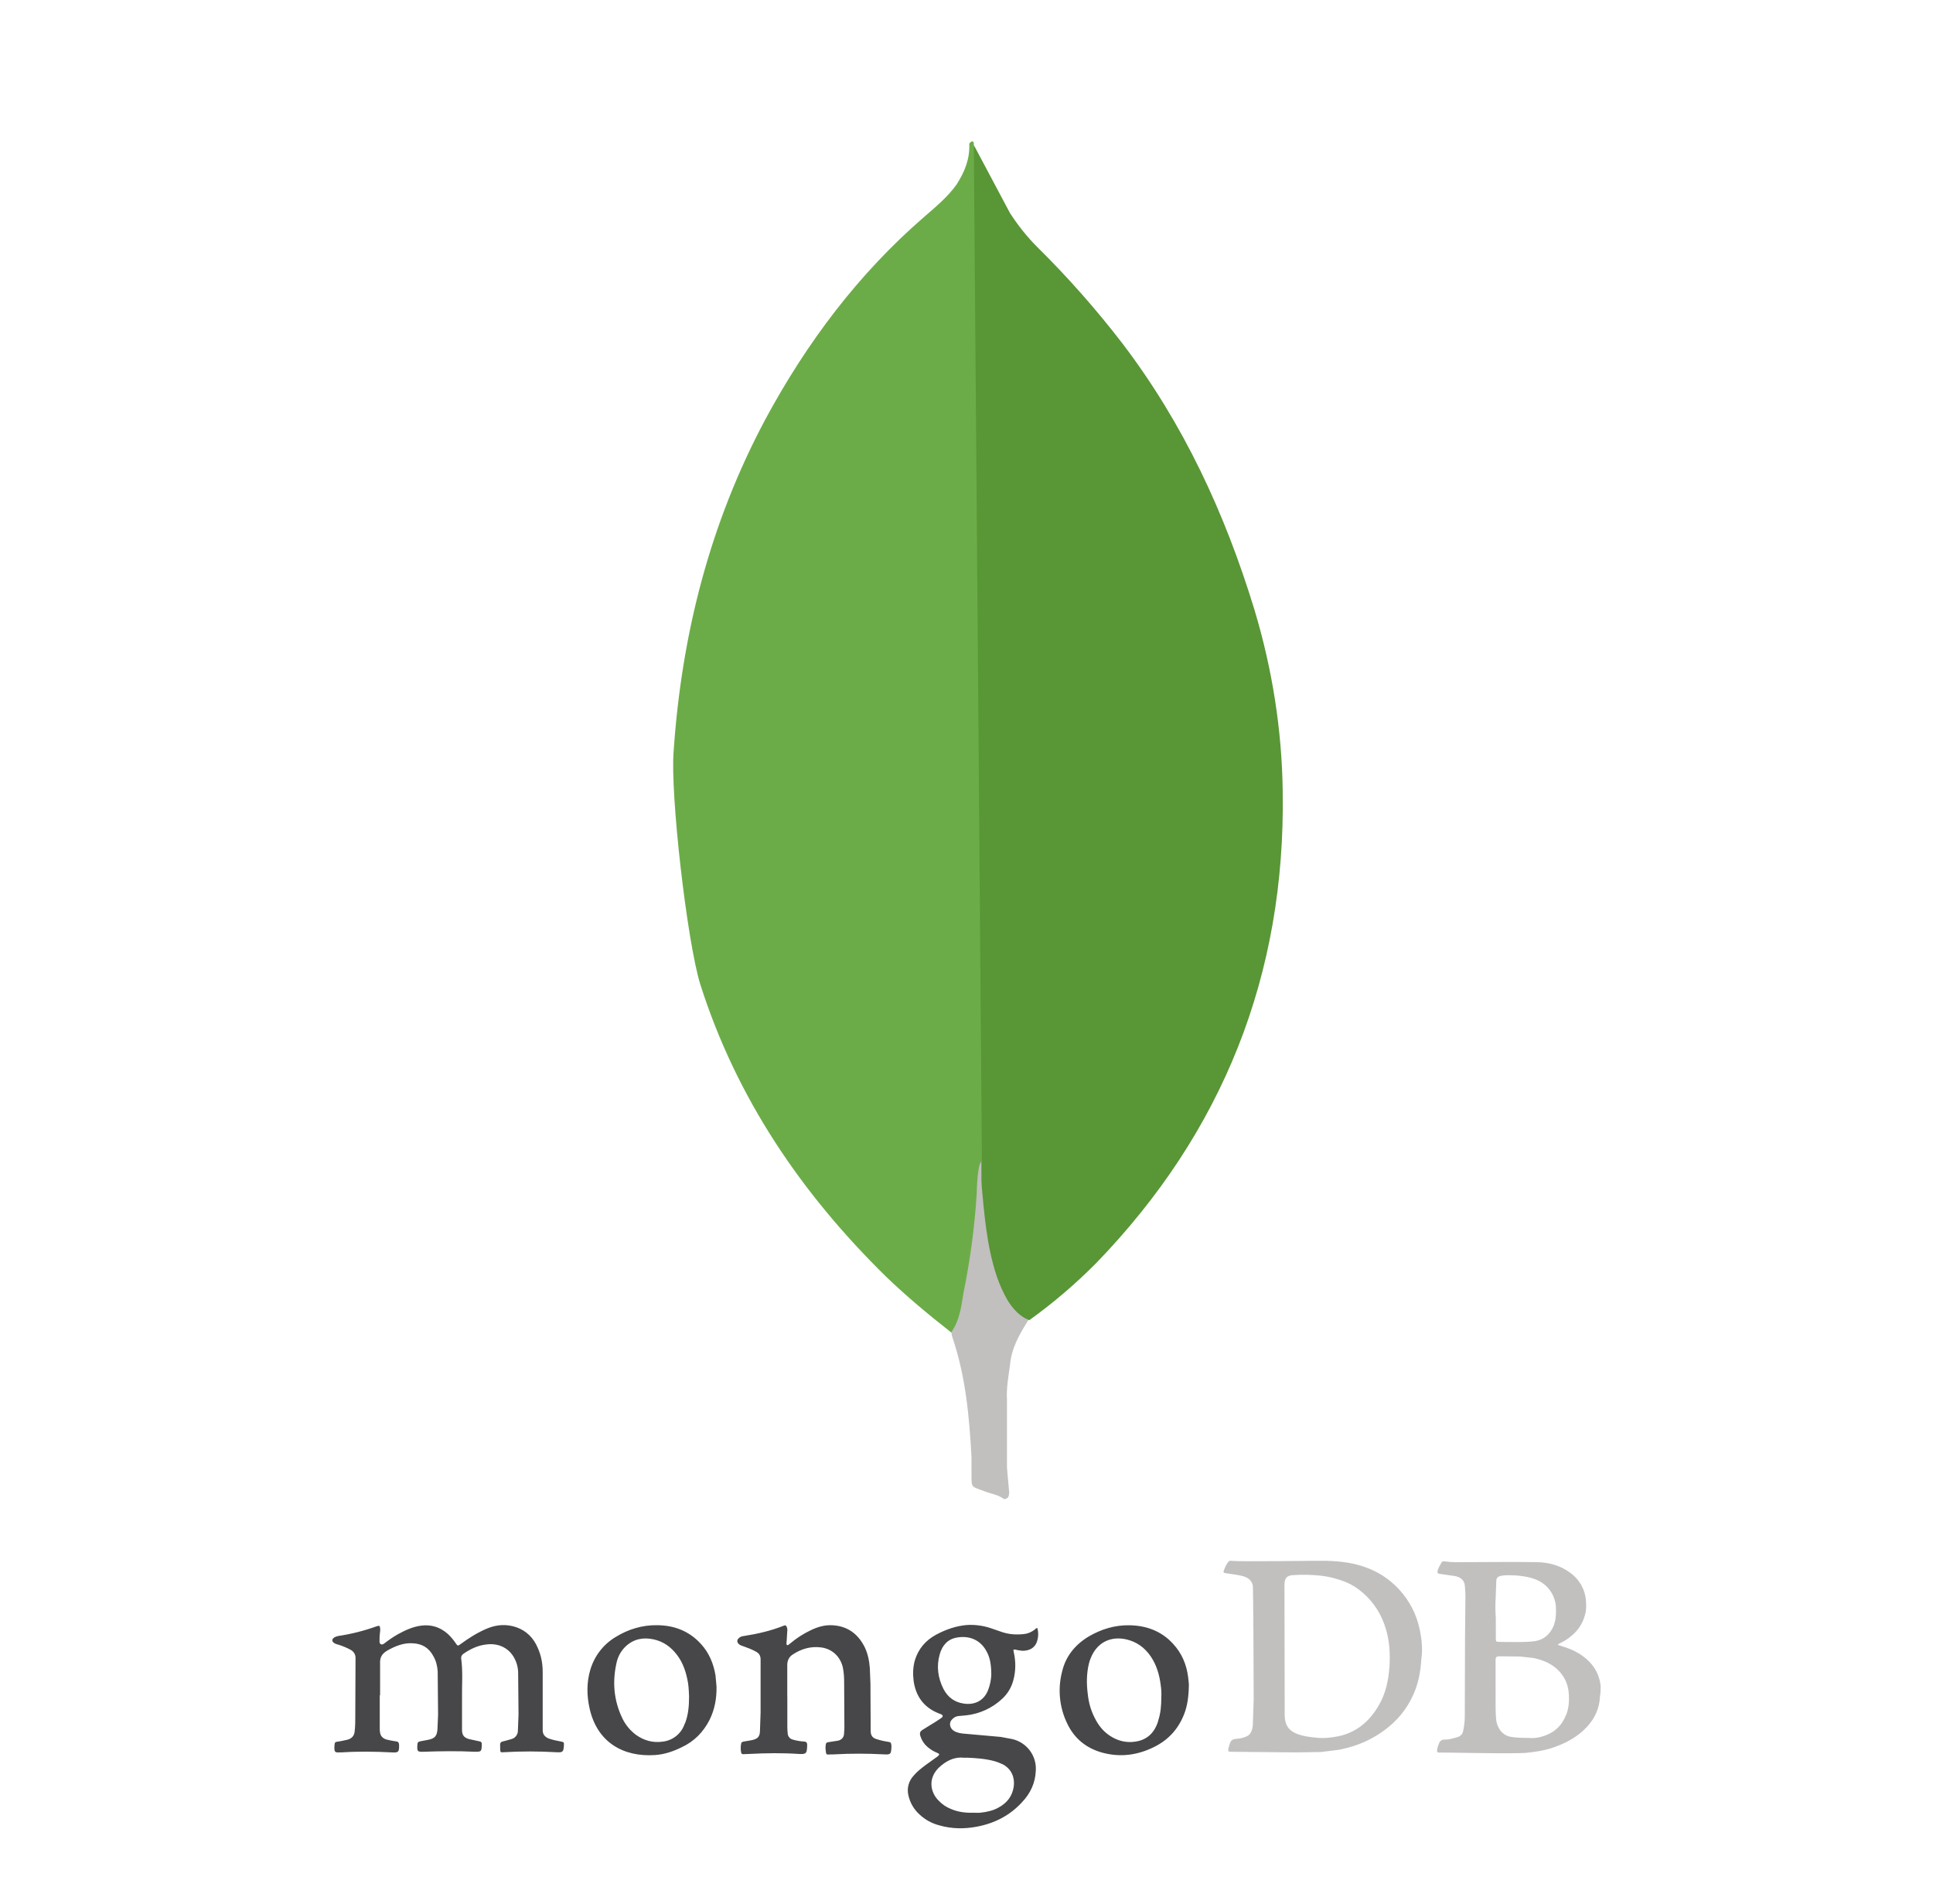
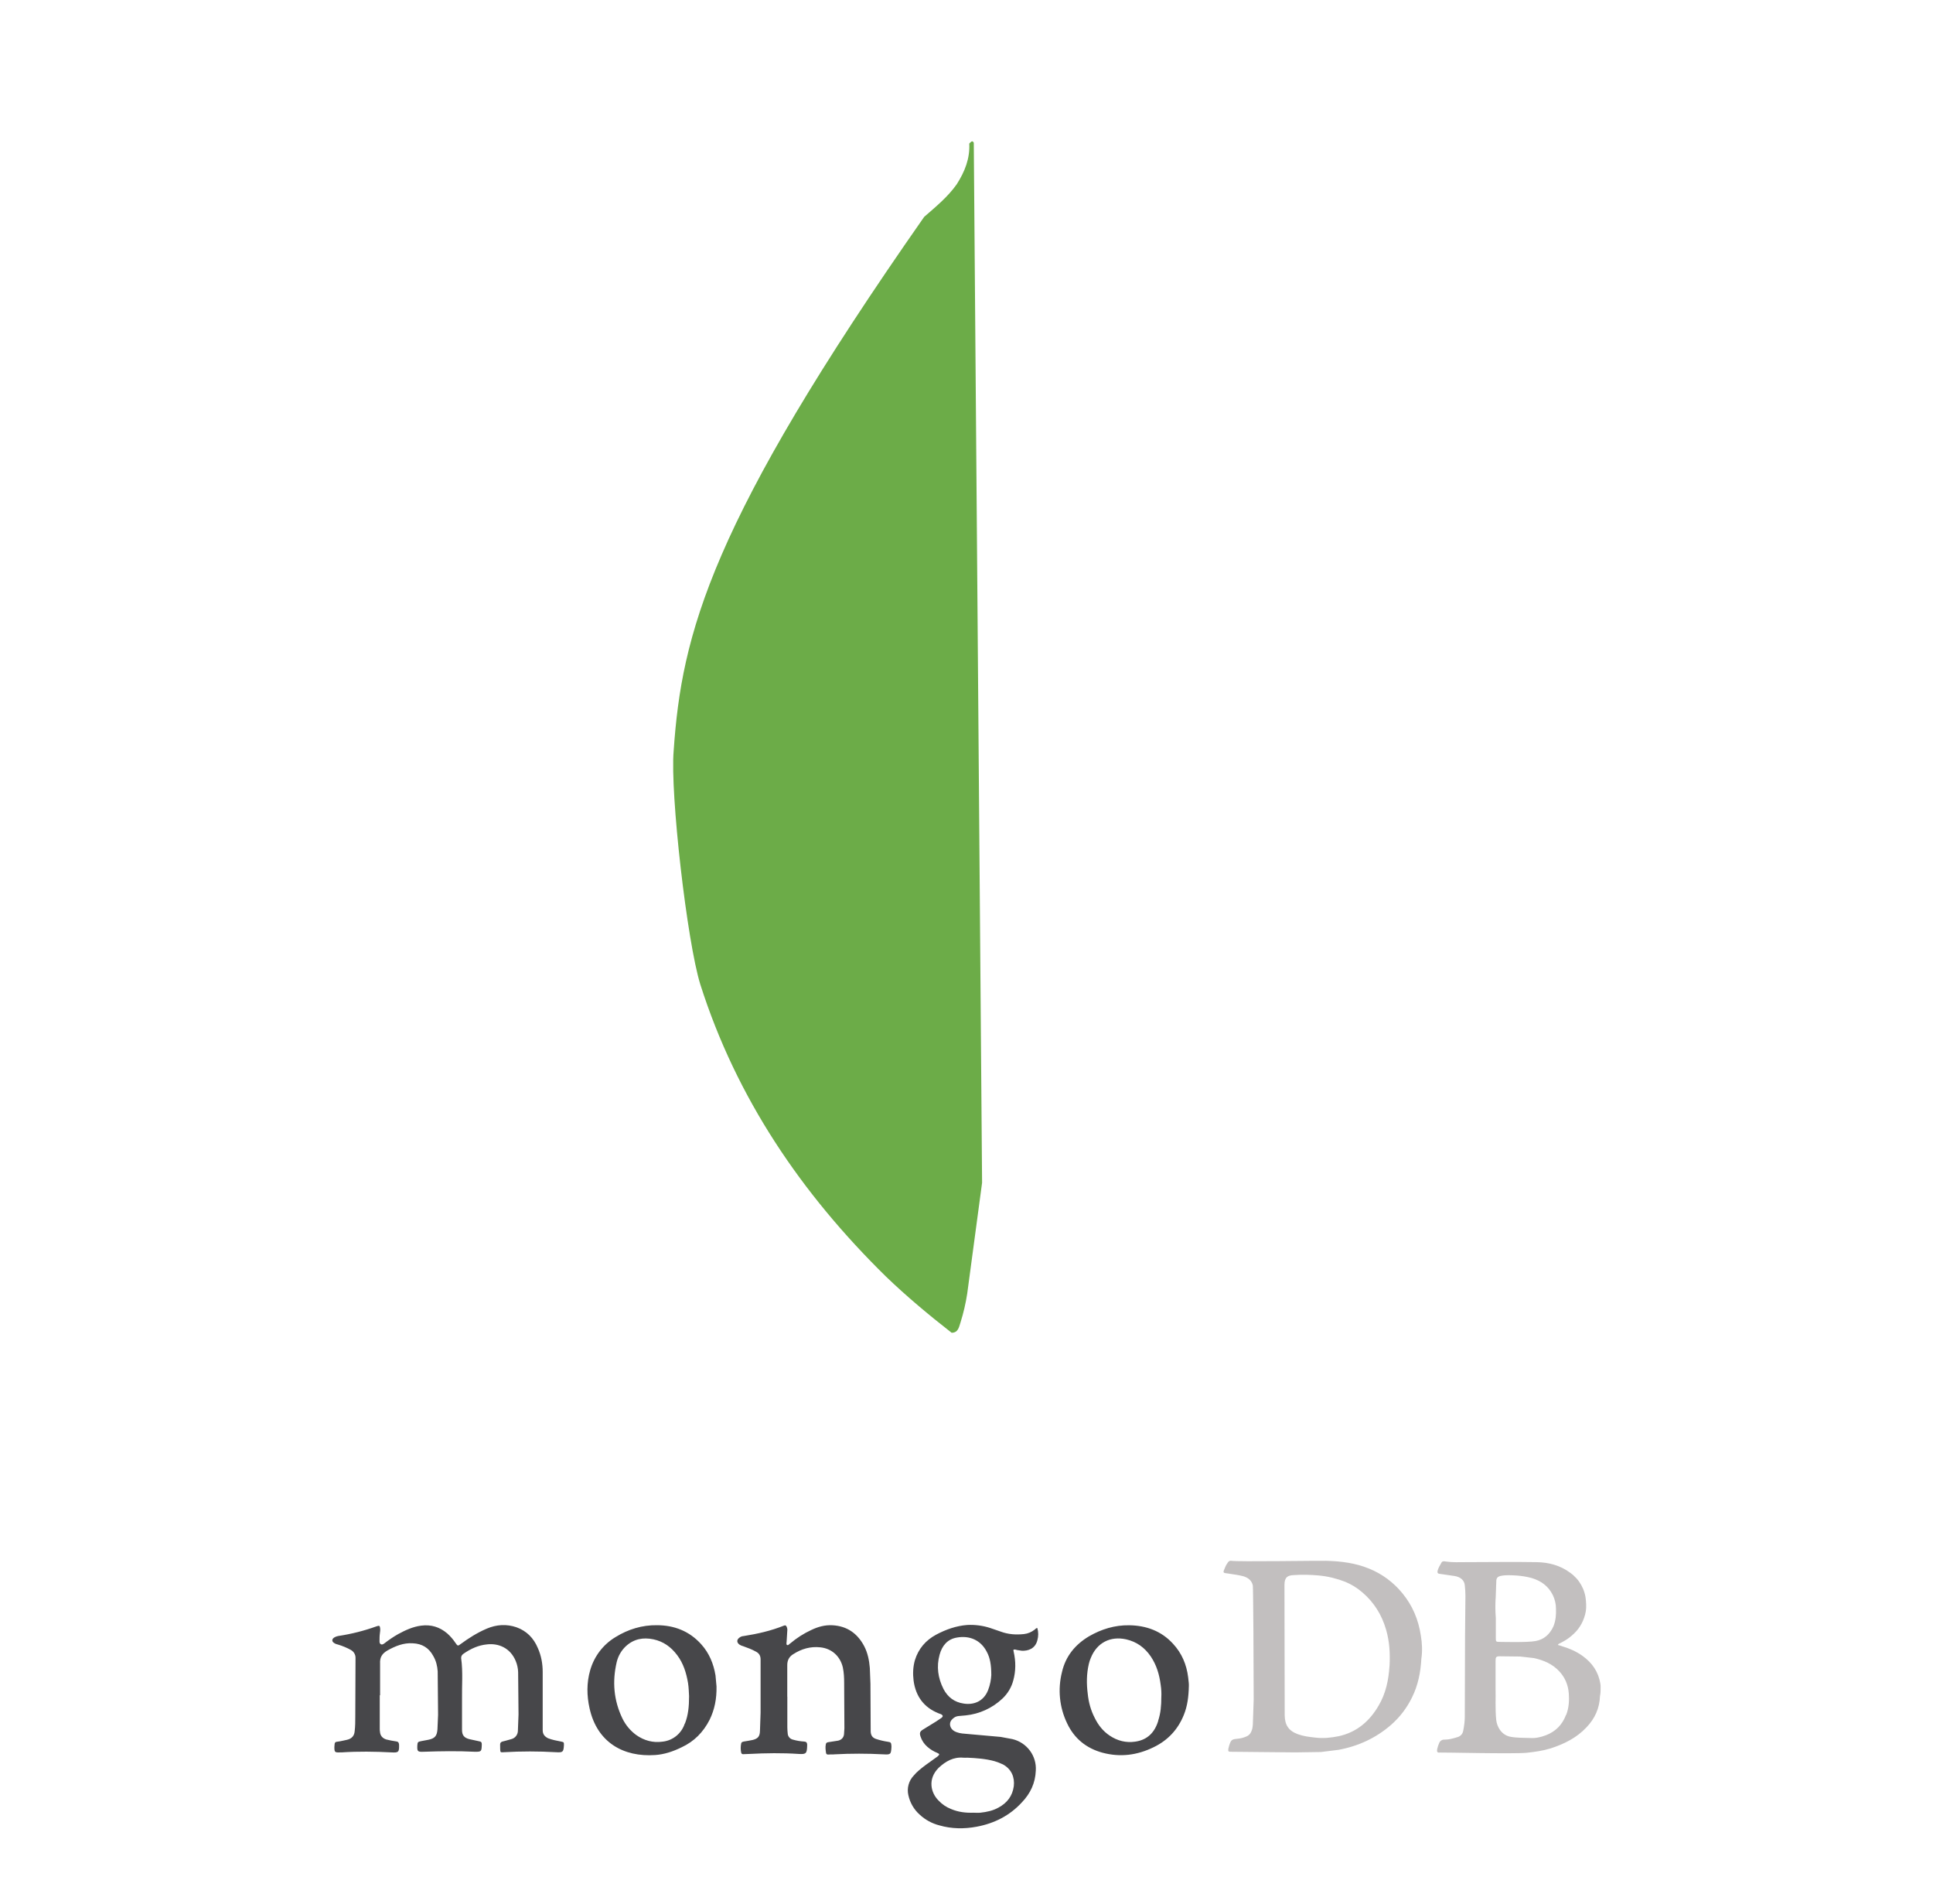
<svg xmlns="http://www.w3.org/2000/svg" width="65" height="64" viewBox="0 0 65 64" fill="none">
  <g clip-path="url(#clip0_37_613)">
-     <path d="M32.745 4.875L33.963 7.164C34.237 7.586 34.534 7.96 34.882 8.308C35.906 9.319 36.861 10.4 37.739 11.541C39.802 14.25 41.195 17.26 42.188 20.517C42.784 22.503 43.107 24.546 43.133 26.607C43.232 32.773 41.118 38.067 36.858 42.468C36.167 43.164 35.417 43.806 34.618 44.38C34.196 44.38 33.996 44.057 33.822 43.758C33.505 43.205 33.295 42.598 33.2 41.968C33.049 41.221 32.952 40.476 33.001 39.708V39.36C32.967 39.281 32.596 5.052 32.745 4.875Z" fill="#599636" />
-     <path d="M32.745 4.801C32.696 4.701 32.645 4.776 32.593 4.827C32.619 5.326 32.443 5.771 32.171 6.196C31.872 6.619 31.475 6.944 31.076 7.292C28.866 9.204 27.126 11.518 25.733 14.104C23.877 17.583 22.922 21.313 22.653 25.242C22.53 26.658 23.101 31.655 23.549 33.096C24.768 36.925 26.954 40.133 29.79 42.916C30.487 43.586 31.232 44.208 32 44.807C32.225 44.807 32.248 44.608 32.299 44.459C32.399 44.142 32.473 43.819 32.524 43.492L33.024 39.764L32.745 4.801Z" fill="#6CAC48" />
-     <path d="M33.963 45.89C34.012 45.319 34.285 44.848 34.585 44.374C34.285 44.252 34.063 44.003 33.889 43.729C33.738 43.468 33.615 43.194 33.517 42.908C33.169 41.866 33.095 40.768 32.995 39.703V39.058C32.872 39.157 32.844 40.002 32.844 40.128C32.773 41.257 32.622 42.375 32.396 43.484C32.322 43.932 32.273 44.38 31.997 44.776C31.997 44.825 31.997 44.876 32.023 44.95C32.471 46.269 32.593 47.61 32.668 48.98V49.479C32.668 50.075 32.642 49.95 33.139 50.15C33.338 50.224 33.561 50.249 33.761 50.398C33.912 50.398 33.935 50.275 33.935 50.173L33.861 49.351V47.062C33.837 46.663 33.912 46.266 33.963 45.89Z" fill="#C2BFBF" />
+     <path d="M32.745 4.801C32.696 4.701 32.645 4.776 32.593 4.827C32.619 5.326 32.443 5.771 32.171 6.196C31.872 6.619 31.475 6.944 31.076 7.292C23.877 17.583 22.922 21.313 22.653 25.242C22.53 26.658 23.101 31.655 23.549 33.096C24.768 36.925 26.954 40.133 29.79 42.916C30.487 43.586 31.232 44.208 32 44.807C32.225 44.807 32.248 44.608 32.299 44.459C32.399 44.142 32.473 43.819 32.524 43.492L33.024 39.764L32.745 4.801Z" fill="#6CAC48" />
    <path d="M12.77 56.996V58.102C12.77 58.146 12.77 58.191 12.778 58.232C12.791 58.363 12.872 58.444 12.99 58.481C13.1 58.509 13.212 58.53 13.325 58.546C13.39 58.554 13.411 58.583 13.419 58.653C13.426 58.901 13.405 58.93 13.165 58.915C12.606 58.886 12.044 58.878 11.484 58.915H11.432C11.257 58.922 11.244 58.907 11.244 58.732C11.244 58.703 11.252 58.666 11.252 58.638C11.252 58.585 11.288 58.556 11.338 58.556C11.456 58.543 11.563 58.512 11.672 58.491C11.824 58.455 11.913 58.361 11.926 58.206C11.947 58.039 11.947 57.864 11.947 57.697L11.955 55.746C11.96 55.631 11.897 55.524 11.795 55.469C11.665 55.396 11.523 55.339 11.38 55.294C11.335 55.281 11.293 55.273 11.257 55.25C11.15 55.197 11.147 55.103 11.249 55.046C11.286 55.025 11.33 55.009 11.372 55.002C11.813 54.936 12.246 54.827 12.666 54.675C12.752 54.646 12.775 54.654 12.783 54.74C12.791 54.792 12.783 54.858 12.775 54.907C12.762 55.002 12.762 55.096 12.762 55.184C12.762 55.221 12.77 55.258 12.807 55.279C12.844 55.3 12.88 55.279 12.914 55.258C13.066 55.14 13.22 55.033 13.387 54.939C13.628 54.808 13.881 54.69 14.158 54.654C14.493 54.609 14.783 54.698 15.039 54.915C15.144 55.009 15.238 55.117 15.316 55.234C15.389 55.341 15.397 55.344 15.492 55.271C15.769 55.067 16.059 54.886 16.372 54.753C16.699 54.615 17.034 54.594 17.368 54.709C17.711 54.832 17.943 55.072 18.082 55.399C18.2 55.66 18.249 55.932 18.249 56.214V58.164C18.249 58.295 18.302 58.376 18.432 58.441C18.571 58.494 18.722 58.523 18.869 58.551C18.963 58.572 18.963 58.572 18.963 58.669C18.95 58.909 18.926 58.922 18.694 58.909C18.11 58.875 17.526 58.875 16.942 58.909C16.825 58.917 16.825 58.917 16.819 58.8V58.763C16.811 58.567 16.811 58.567 17.002 58.523L17.191 58.47C17.321 58.439 17.415 58.321 17.415 58.185L17.436 57.639L17.423 56.214C17.418 56.086 17.392 55.961 17.342 55.843C17.159 55.399 16.759 55.239 16.375 55.284C16.085 55.312 15.829 55.43 15.588 55.597C15.536 55.634 15.502 55.678 15.507 55.749C15.572 56.214 15.528 56.68 15.536 57.145V58.157C15.536 58.34 15.609 58.426 15.784 58.47L16.119 58.543C16.171 58.551 16.2 58.572 16.2 58.63V58.682C16.192 58.886 16.179 58.894 15.975 58.894C15.392 58.865 14.812 58.873 14.237 58.894C14.041 58.901 14.025 58.881 14.033 58.682C14.041 58.564 14.054 58.559 14.164 58.536L14.404 58.491C14.616 58.447 14.694 58.368 14.71 58.141L14.731 57.652L14.718 56.191C14.705 56.008 14.665 55.835 14.566 55.668C14.42 55.399 14.192 55.26 13.881 55.247C13.568 55.226 13.293 55.341 13.029 55.488C12.846 55.595 12.768 55.72 12.781 55.932V56.993L12.77 56.996ZM26.475 57.04V58.065C26.475 58.138 26.481 58.211 26.488 58.282C26.494 58.381 26.567 58.465 26.664 58.486C26.789 58.523 26.917 58.543 27.048 58.551C27.121 58.559 27.134 58.588 27.142 58.645V58.698C27.134 58.951 27.105 58.983 26.857 58.967C26.303 58.93 25.751 58.938 25.2 58.967L24.988 58.975C24.944 58.975 24.936 58.954 24.923 58.922C24.902 58.822 24.902 58.718 24.923 58.617C24.93 58.572 24.959 58.564 25.004 58.551C25.111 58.538 25.2 58.515 25.302 58.499C25.485 58.455 25.55 58.381 25.555 58.193L25.576 57.581V55.791C25.576 55.66 25.524 55.579 25.409 55.522C25.278 55.449 25.14 55.399 24.993 55.346C24.949 55.334 24.907 55.318 24.87 55.294C24.776 55.229 24.763 55.135 24.857 55.062C24.899 55.028 24.949 55.007 25.004 55.004C25.469 54.931 25.921 54.829 26.358 54.654C26.41 54.633 26.431 54.646 26.452 54.69C26.473 54.735 26.481 54.785 26.473 54.837L26.452 55.179C26.452 55.224 26.431 55.286 26.465 55.302C26.509 55.331 26.538 55.266 26.575 55.25C26.789 55.069 27.026 54.918 27.28 54.8C27.505 54.693 27.738 54.625 27.999 54.641C28.488 54.669 28.836 54.918 29.061 55.346C29.178 55.571 29.228 55.82 29.249 56.073L29.27 56.606L29.278 58.214C29.285 58.337 29.33 58.418 29.453 58.462C29.581 58.504 29.712 58.536 29.845 58.556C29.962 58.569 29.968 58.593 29.976 58.703V58.739C29.962 58.988 29.947 58.993 29.698 58.98C29.156 58.951 28.612 58.951 28.07 58.98C27.997 58.988 27.924 58.98 27.858 58.988C27.814 58.988 27.785 58.98 27.777 58.935C27.764 58.841 27.748 58.747 27.769 58.645C27.777 58.601 27.798 58.58 27.85 58.572L28.185 58.52C28.303 58.491 28.368 58.413 28.381 58.308L28.394 58.104L28.386 56.583C28.386 56.408 28.378 56.233 28.342 56.06C28.256 55.686 27.971 55.422 27.586 55.383C27.252 55.346 26.948 55.435 26.669 55.616C26.53 55.702 26.473 55.828 26.473 55.979V57.077C26.473 57.056 26.473 57.056 26.481 57.056L26.475 57.04Z" fill="#47474A" />
    <path d="M47.777 54.983C47.696 54.453 47.5 53.98 47.157 53.564C46.859 53.198 46.475 52.913 46.036 52.736C45.578 52.547 45.09 52.487 44.596 52.474C44.392 52.466 41.613 52.511 41.409 52.474C41.357 52.466 41.323 52.482 41.291 52.526C41.255 52.579 41.218 52.636 41.197 52.694C41.111 52.89 41.111 52.877 41.32 52.905C41.495 52.934 41.663 52.95 41.83 52.999C41.981 53.052 42.091 53.138 42.128 53.305C42.141 53.386 42.157 55.946 42.157 57.137L42.128 57.99C42.12 58.055 42.115 58.12 42.091 58.178C42.063 58.264 42.01 58.337 41.924 58.374C41.827 58.418 41.725 58.447 41.618 58.455C41.422 58.476 41.393 58.484 41.328 58.703L41.307 58.784C41.294 58.878 41.299 58.894 41.393 58.894L43.568 58.915L44.42 58.902L45.008 58.829C45.678 58.706 46.274 58.429 46.783 57.984C47.074 57.728 47.311 57.417 47.481 57.067C47.685 56.659 47.772 56.215 47.795 55.765C47.834 55.506 47.821 55.245 47.777 54.983ZM46.723 56.016C46.694 56.481 46.6 56.934 46.36 57.339C46.054 57.869 45.618 58.24 45.014 58.371C44.752 58.423 44.491 58.452 44.217 58.416C44.02 58.395 43.832 58.371 43.649 58.306C43.322 58.188 43.205 57.987 43.2 57.668L43.192 53.282C43.192 53.02 43.309 52.963 43.498 52.955C43.782 52.934 44.073 52.942 44.355 52.968C44.658 52.997 44.954 53.07 45.236 53.18C45.445 53.266 45.639 53.386 45.811 53.535C46.203 53.87 46.465 54.291 46.608 54.785C46.726 55.185 46.747 55.593 46.726 56L46.723 56.016ZM53.823 56.73C53.823 56.685 53.823 56.649 53.815 56.607C53.75 56.207 53.538 55.901 53.211 55.668C52.999 55.517 52.762 55.415 52.513 55.342C52.469 55.329 52.432 55.313 52.39 55.305C52.398 55.268 52.419 55.261 52.443 55.253C52.589 55.179 52.728 55.101 52.85 54.991C53.075 54.803 53.224 54.571 53.3 54.286C53.344 54.134 53.344 53.98 53.329 53.82C53.305 53.441 53.109 53.094 52.798 52.874C52.464 52.626 52.072 52.524 51.664 52.519C50.877 52.505 50.085 52.519 49.301 52.519C49.076 52.519 48.851 52.532 48.616 52.498C48.571 52.49 48.509 52.477 48.477 52.526C48.425 52.62 48.36 52.715 48.339 52.824C48.331 52.877 48.347 52.905 48.404 52.911L48.906 52.984C49.102 53.013 49.24 53.122 49.256 53.297C49.269 53.418 49.277 53.541 49.277 53.661L49.264 55.02L49.256 57.71C49.256 57.869 49.235 58.024 49.204 58.183C49.188 58.288 49.115 58.371 49.016 58.4C48.869 58.444 48.731 58.486 48.579 58.486C48.495 58.478 48.417 58.531 48.391 58.609C48.362 58.674 48.339 58.748 48.326 58.813C48.313 58.899 48.334 58.931 48.42 58.92C48.485 58.912 50.885 58.972 51.337 58.928C51.606 58.899 51.87 58.863 52.137 58.782C52.594 58.635 53.018 58.426 53.352 58.068C53.629 57.778 53.789 57.428 53.802 57.02C53.823 56.926 53.823 56.832 53.823 56.73ZM50.294 53.747L50.315 53.164C50.315 53.054 50.359 53.005 50.467 52.981C50.642 52.945 50.817 52.96 50.989 52.968C51.164 52.981 51.332 53.005 51.507 53.054C51.826 53.148 52.074 53.331 52.221 53.637C52.286 53.776 52.322 53.928 52.322 54.082C52.33 54.286 52.315 54.482 52.236 54.678C52.113 54.947 51.917 55.122 51.632 55.172C51.347 55.224 50.542 55.2 50.417 55.2C50.307 55.2 50.299 55.187 50.299 55.078V54.393C50.281 54.181 50.281 53.967 50.291 53.752L50.294 53.747ZM52.657 57.66C52.534 57.987 52.307 58.214 51.988 58.337C51.813 58.403 51.638 58.444 51.455 58.431C51.23 58.423 51.005 58.431 50.778 58.387C50.472 58.322 50.333 58.031 50.312 57.82C50.276 57.449 50.299 57.069 50.291 56.795V55.836C50.291 55.718 50.304 55.684 50.43 55.684L51.115 55.692L51.58 55.744C51.907 55.817 52.205 55.94 52.437 56.194C52.626 56.398 52.728 56.643 52.751 56.913C52.772 57.166 52.759 57.414 52.665 57.655L52.657 57.66Z" fill="#C2BFBF" />
    <path d="M34.176 55.47L34.364 55.498C34.568 55.506 34.809 55.433 34.882 55.148C34.921 55.012 34.921 54.868 34.882 54.733C34.837 54.733 34.816 54.769 34.796 54.785C34.686 54.871 34.563 54.923 34.432 54.937C34.171 54.965 33.91 54.95 33.653 54.855L33.298 54.733C33.05 54.652 32.788 54.618 32.527 54.631C32.156 54.659 31.808 54.782 31.479 54.957C31.128 55.146 30.883 55.431 30.765 55.815C30.7 56.04 30.692 56.272 30.721 56.505C30.794 57.035 31.071 57.407 31.565 57.603C31.593 57.611 31.617 57.624 31.646 57.632C31.711 57.668 31.719 57.705 31.659 57.754L31.476 57.877L31.039 58.146C30.93 58.212 30.916 58.264 30.953 58.379C30.997 58.515 31.076 58.635 31.186 58.729C31.285 58.816 31.398 58.884 31.52 58.933C31.601 58.97 31.601 58.986 31.528 59.051L31.113 59.349C30.974 59.456 30.835 59.561 30.721 59.699C30.64 59.785 30.581 59.89 30.551 60.004C30.52 60.118 30.518 60.238 30.545 60.353C30.6 60.606 30.731 60.834 30.924 61.006C31.113 61.182 31.343 61.307 31.593 61.37C32.001 61.487 32.422 61.492 32.838 61.414C33.434 61.304 33.956 61.04 34.364 60.593C34.649 60.295 34.814 59.945 34.83 59.529C34.864 59.03 34.529 58.583 34.043 58.468L33.651 58.395L32.451 58.288C32.32 58.28 32.19 58.259 32.08 58.194C31.941 58.107 31.905 57.94 31.993 57.83C32.059 57.749 32.14 57.7 32.242 57.692L32.474 57.671C32.934 57.624 33.366 57.427 33.703 57.111C33.883 56.944 34.012 56.729 34.074 56.492C34.16 56.178 34.16 55.854 34.087 55.535C34.066 55.454 34.074 55.449 34.173 55.462L34.176 55.47ZM32.393 59.093C32.438 59.1 32.48 59.093 32.524 59.093C32.83 59.106 33.144 59.129 33.442 59.21C33.538 59.239 33.635 59.276 33.727 59.32C34.017 59.48 34.126 59.757 34.09 60.055C34.045 60.381 33.865 60.614 33.58 60.768C33.392 60.875 33.18 60.92 32.961 60.943C32.88 60.951 32.809 60.943 32.728 60.943C32.474 60.951 32.226 60.922 31.986 60.821C31.818 60.755 31.68 60.661 31.557 60.53C31.303 60.277 31.183 59.812 31.565 59.432C31.797 59.216 32.059 59.064 32.393 59.093ZM33.225 56.824C33.073 57.208 32.736 57.326 32.404 57.273C32.098 57.229 31.873 57.062 31.727 56.785C31.539 56.413 31.486 56.029 31.596 55.629C31.677 55.331 31.858 55.106 32.179 55.054C32.587 54.981 32.976 55.127 33.183 55.535C33.29 55.731 33.334 55.972 33.334 56.314C33.327 56.453 33.298 56.641 33.225 56.824ZM24.06 56.327C23.995 55.935 23.848 55.577 23.579 55.279C23.179 54.834 22.669 54.641 22.094 54.639C21.593 54.631 21.119 54.777 20.698 55.038C20.283 55.287 19.98 55.684 19.846 56.152C19.724 56.573 19.729 57.004 19.825 57.433C20.079 58.583 20.968 59.077 22.029 59.004C22.343 58.983 22.641 58.881 22.923 58.742C23.344 58.546 23.65 58.233 23.861 57.82C24.029 57.477 24.102 57.114 24.094 56.698L24.06 56.327ZM23.027 57.943C22.92 58.277 22.628 58.518 22.277 58.554C21.958 58.599 21.658 58.518 21.391 58.329C21.198 58.186 21.041 58 20.934 57.783C20.636 57.171 20.584 56.534 20.738 55.877C20.787 55.674 20.892 55.491 21.044 55.347C21.313 55.099 21.626 55.041 21.974 55.114C22.309 55.187 22.562 55.368 22.771 55.645C22.98 55.922 23.077 56.241 23.135 56.575C23.163 56.743 23.163 56.918 23.171 57.025C23.171 57.375 23.142 57.663 23.033 57.943H23.027ZM39.953 56.387C39.901 55.966 39.741 55.58 39.443 55.261C39.051 54.832 38.541 54.649 37.974 54.641C37.485 54.633 37.036 54.772 36.62 55.012C36.155 55.289 35.833 55.681 35.711 56.212C35.564 56.792 35.624 57.404 35.886 57.943C36.126 58.452 36.534 58.779 37.072 58.925C37.668 59.085 38.236 59.012 38.79 58.742C39.271 58.51 39.611 58.146 39.809 57.652C39.927 57.362 39.969 57.049 39.977 56.685C39.982 56.62 39.966 56.502 39.953 56.387ZM38.949 57.848C38.832 58.24 38.586 58.497 38.17 58.554C37.864 58.599 37.574 58.526 37.313 58.35C37.088 58.199 36.929 57.995 36.811 57.754C36.68 57.501 36.607 57.232 36.578 56.955C36.534 56.612 36.534 56.278 36.615 55.935C36.631 55.867 36.652 55.802 36.68 55.739C36.884 55.229 37.334 54.997 37.867 55.114C38.223 55.195 38.492 55.391 38.696 55.689C38.892 55.98 38.986 56.301 39.03 56.646C39.051 56.785 39.059 56.931 39.051 57.054C39.051 57.339 39.03 57.6 38.944 57.854L38.949 57.848Z" fill="#47474A" />
  </g>
  <defs>
    <clipPath id="clip0_37_613">
      <rect width="64" height="64" fill="white" transform="translate(0.5)" />
    </clipPath>
  </defs>
</svg>